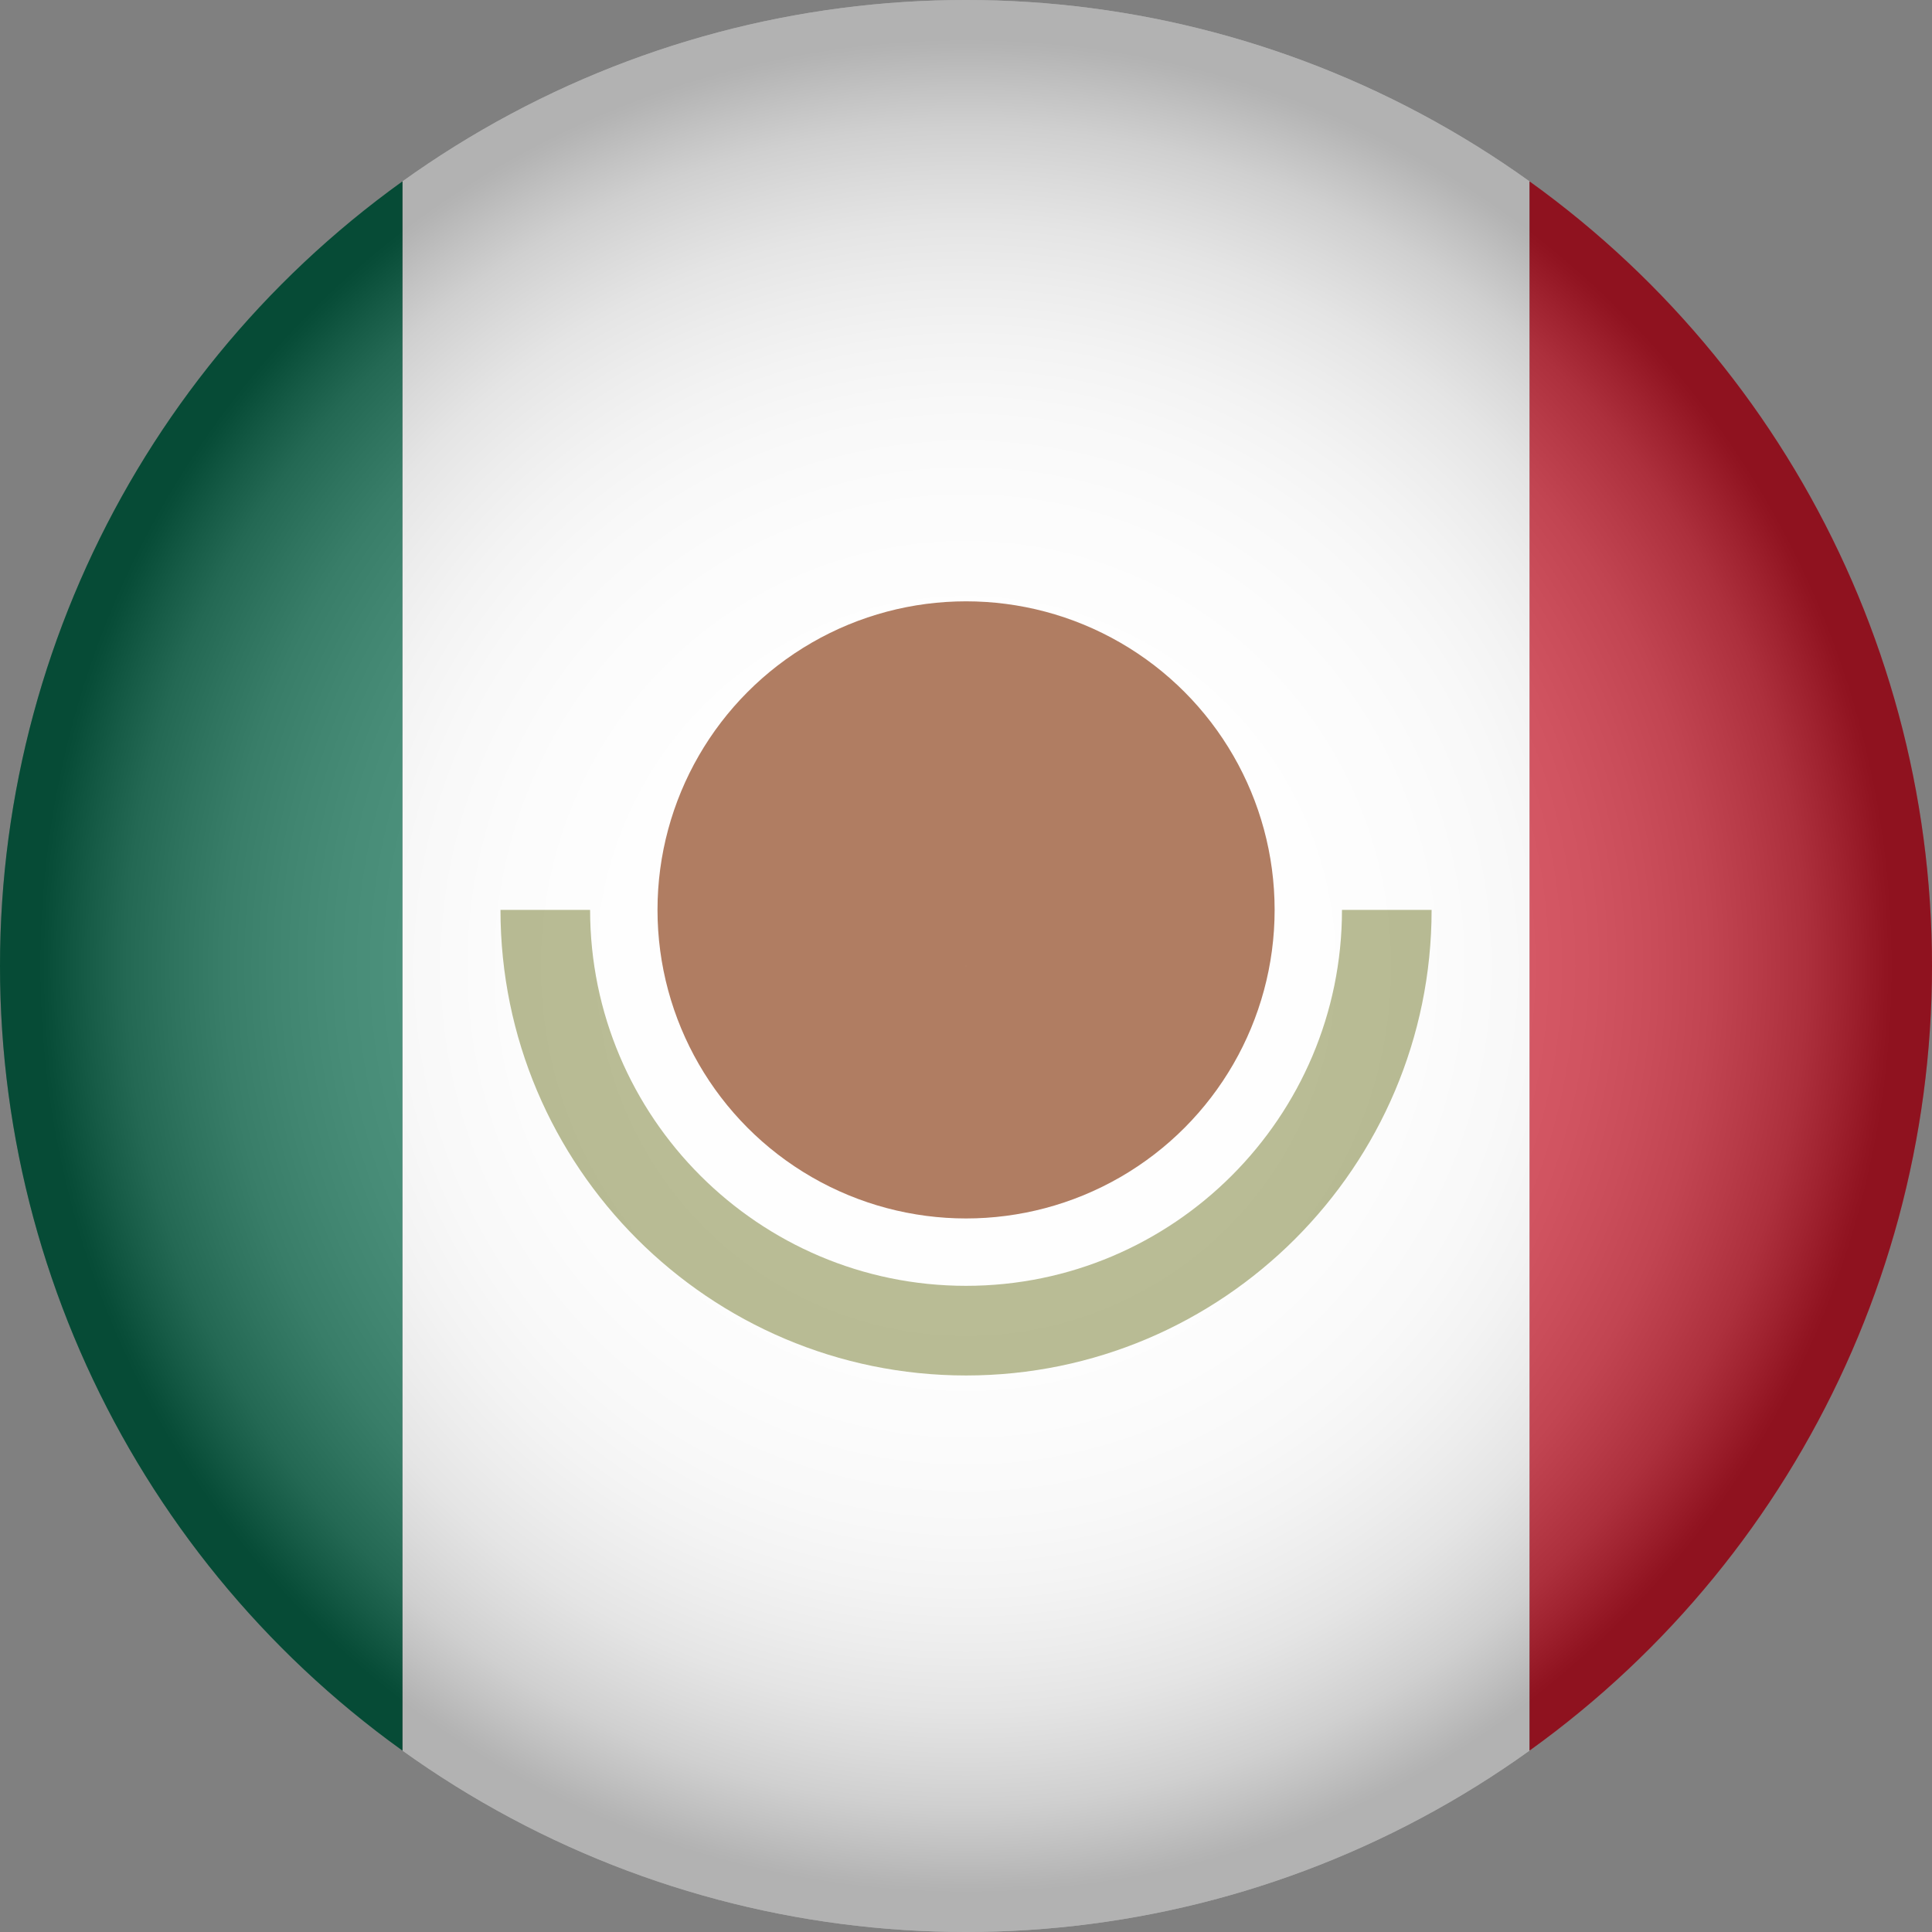
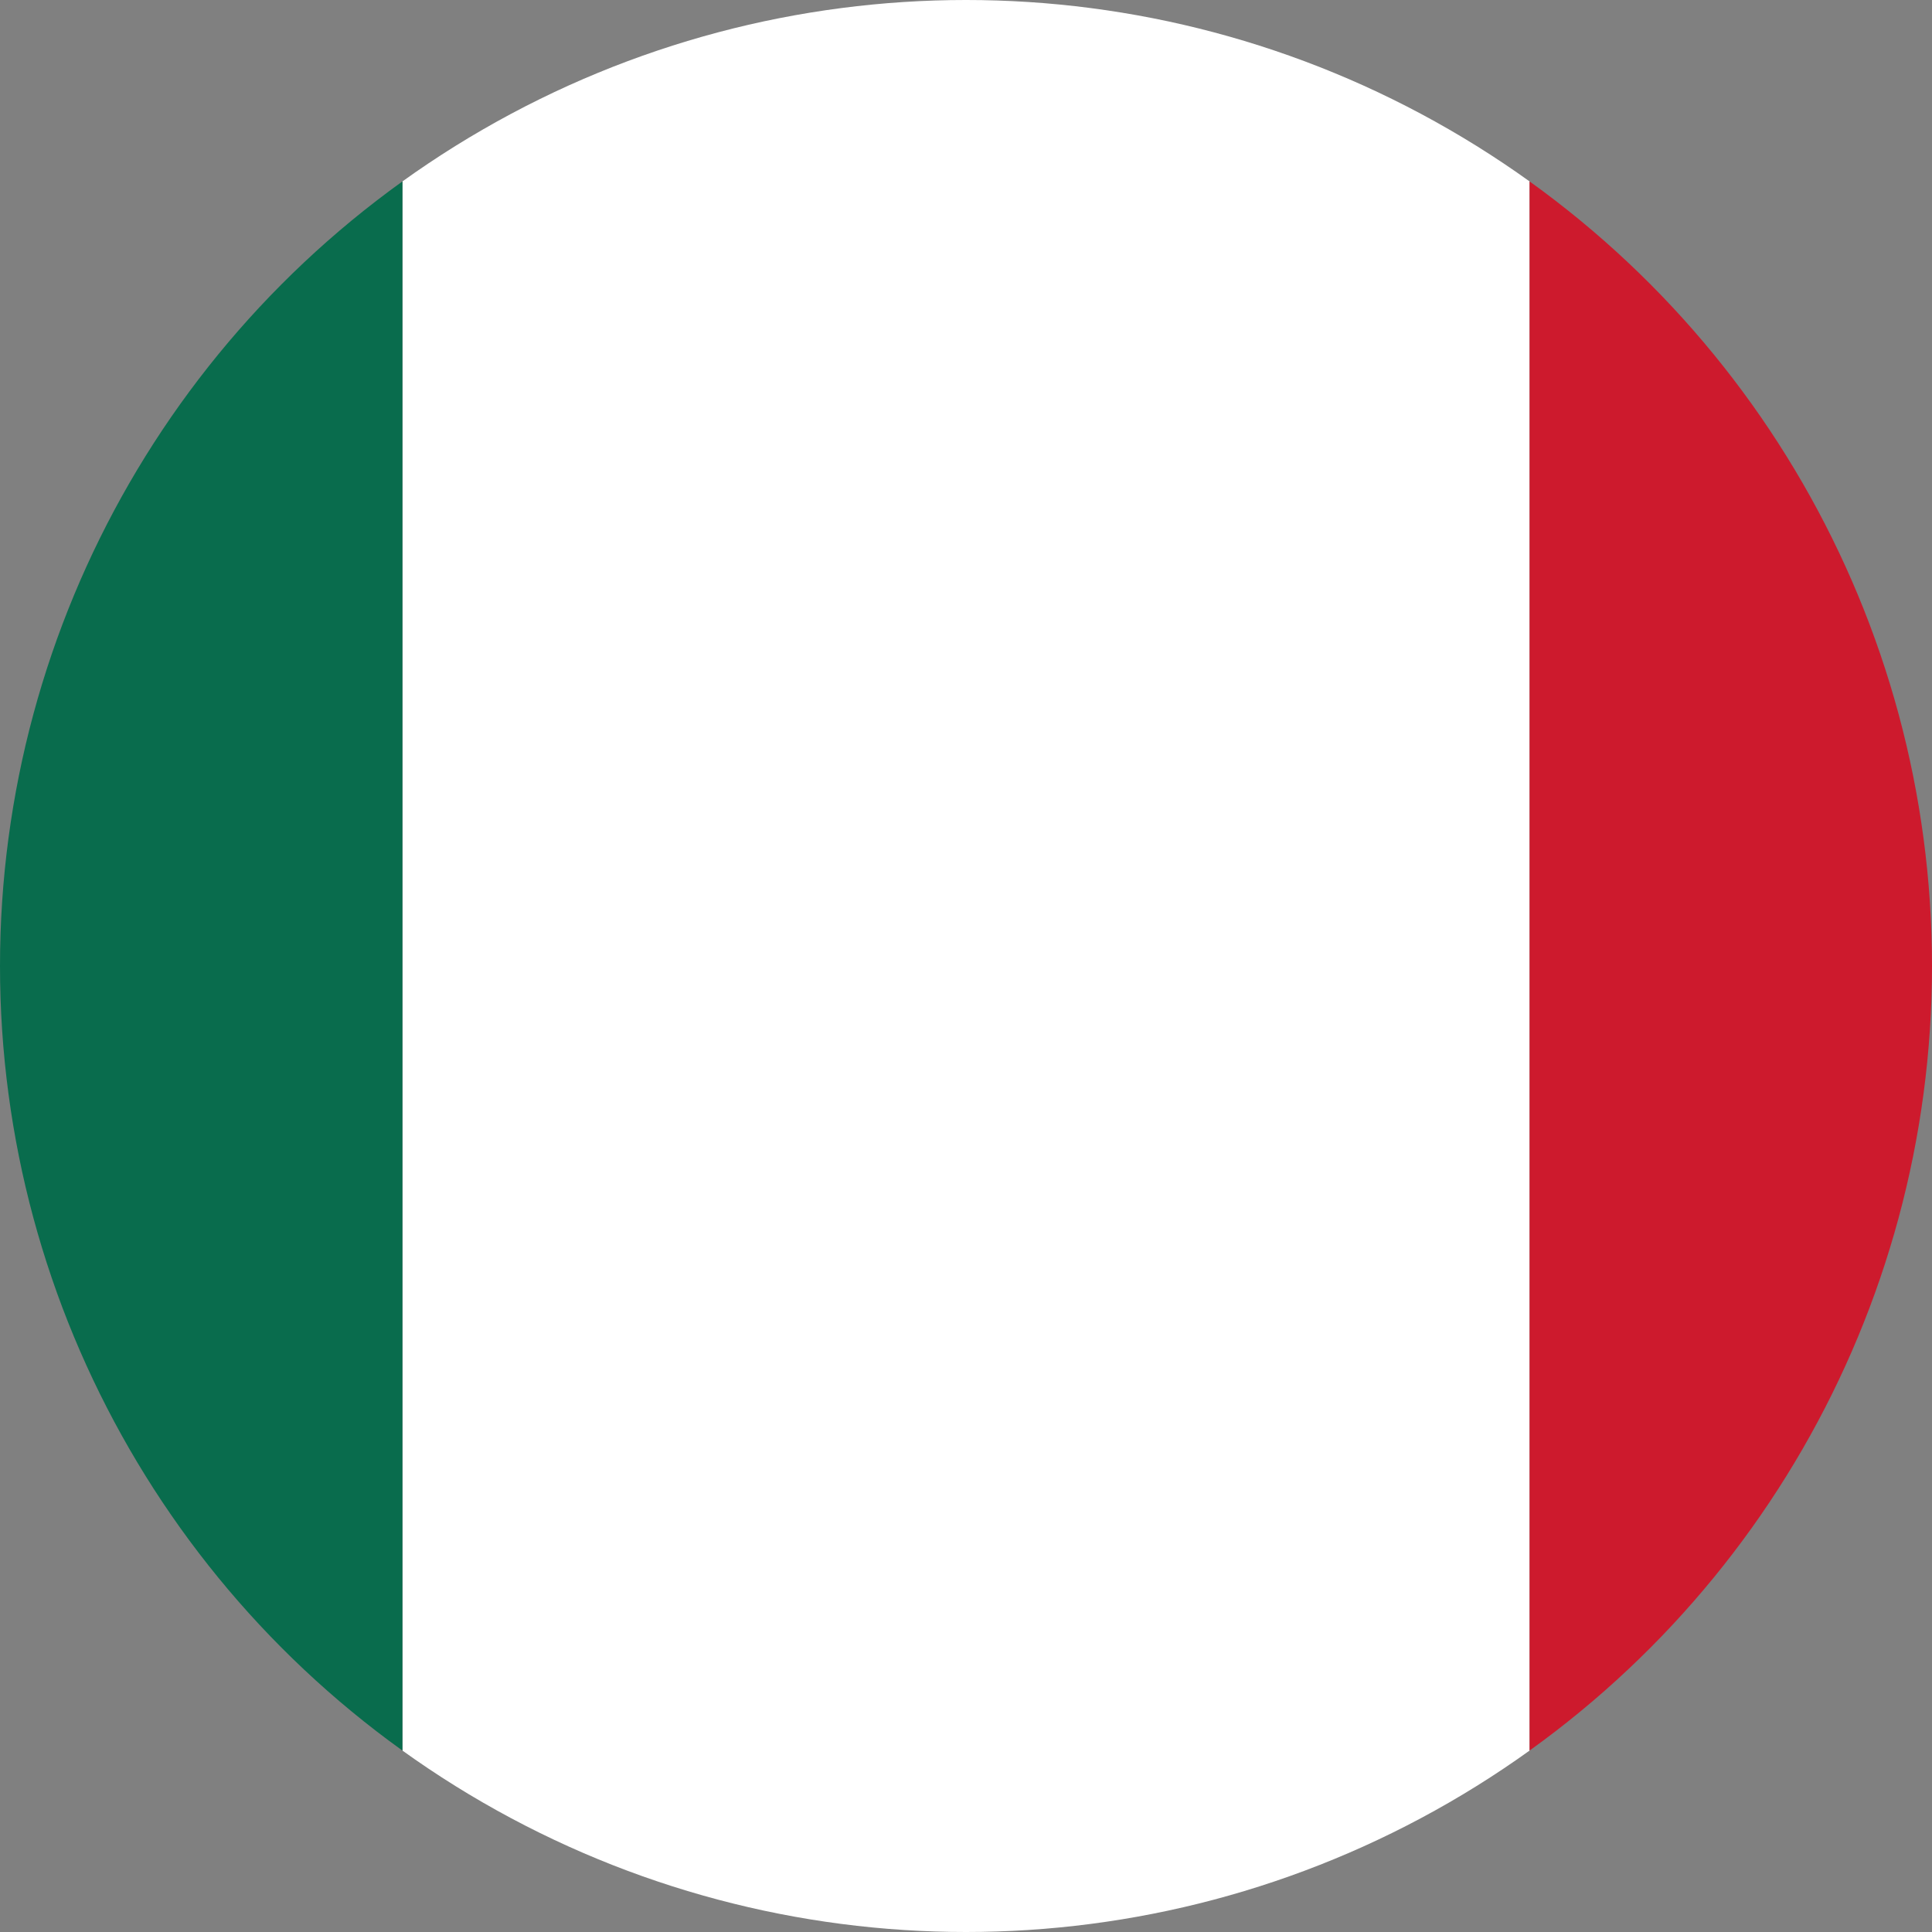
<svg xmlns="http://www.w3.org/2000/svg" viewBox="0 0 900.06 900.06">
  <rect x="0" y="0" width="900.06" height="900.06" fill="#808080" stroke="none" />
  <defs>
    <style>.cls-1{fill:#fff;}.cls-2{fill:#9ca168;}.cls-3{isolation:isolate;}.cls-4{fill:#cd1a2d;}.cls-5{fill:#096c4d;}.cls-6{fill:url(#radial-gradient);mix-blend-mode:multiply;opacity:.3;}.cls-7{clip-path:url(#clippath);}.cls-8{fill:none;}.cls-9{fill:#8f4620;}</style>
    <clipPath id="clippath">
      <circle class="cls-8" cx="450.03" cy="450.03" r="450.03" />
    </clipPath>
    <radialGradient id="radial-gradient" cx="450.03" cy="450.03" fx="450.03" fy="450.03" r="450.03" gradientUnits="userSpaceOnUse">
      <stop offset="0" stop-color="#fff" />
      <stop offset=".36" stop-color="#fdfdfd" />
      <stop offset=".48" stop-color="#f6f6f6" />
      <stop offset=".58" stop-color="#eaeaea" />
      <stop offset=".65" stop-color="#d9d9d9" />
      <stop offset=".71" stop-color="#c3c3c3" />
      <stop offset=".77" stop-color="#a8a8a8" />
      <stop offset=".82" stop-color="#878787" />
      <stop offset=".87" stop-color="#626262" />
      <stop offset=".91" stop-color="#373737" />
      <stop offset=".95" stop-color="#090909" />
      <stop offset=".96" stop-color="#000" />
    </radialGradient>
  </defs>
  <g class="cls-3">
    <g id="Layer_2">
      <g id="Layer_1-2">
        <g id="Mexico">
          <g class="cls-7">
            <g id="Mexico-2">
              <rect class="cls-1" x="187.53" y="0" width="525.06" height="900.06" />
              <rect class="cls-4" x="712.59" y="0" width="525.06" height="900.06" />
              <rect class="cls-5" x="-337.59" y="0" width="525.06" height="900.06" />
              <g>
-                 <circle class="cls-9" cx="450.06" cy="423.89" r="143.75" />
-                 <path class="cls-2" d="m450.06,640.79c-119.6,0-216.9-97.3-216.9-216.9h41.75c0,96.57,78.57,175.14,175.14,175.14s175.14-78.57,175.14-175.14h41.75c0,119.6-97.3,216.9-216.9,216.9Z" />
-               </g>
+                 </g>
            </g>
-             <circle class="cls-6" cx="450.03" cy="450.03" r="450.03" />
          </g>
        </g>
      </g>
    </g>
  </g>
</svg>